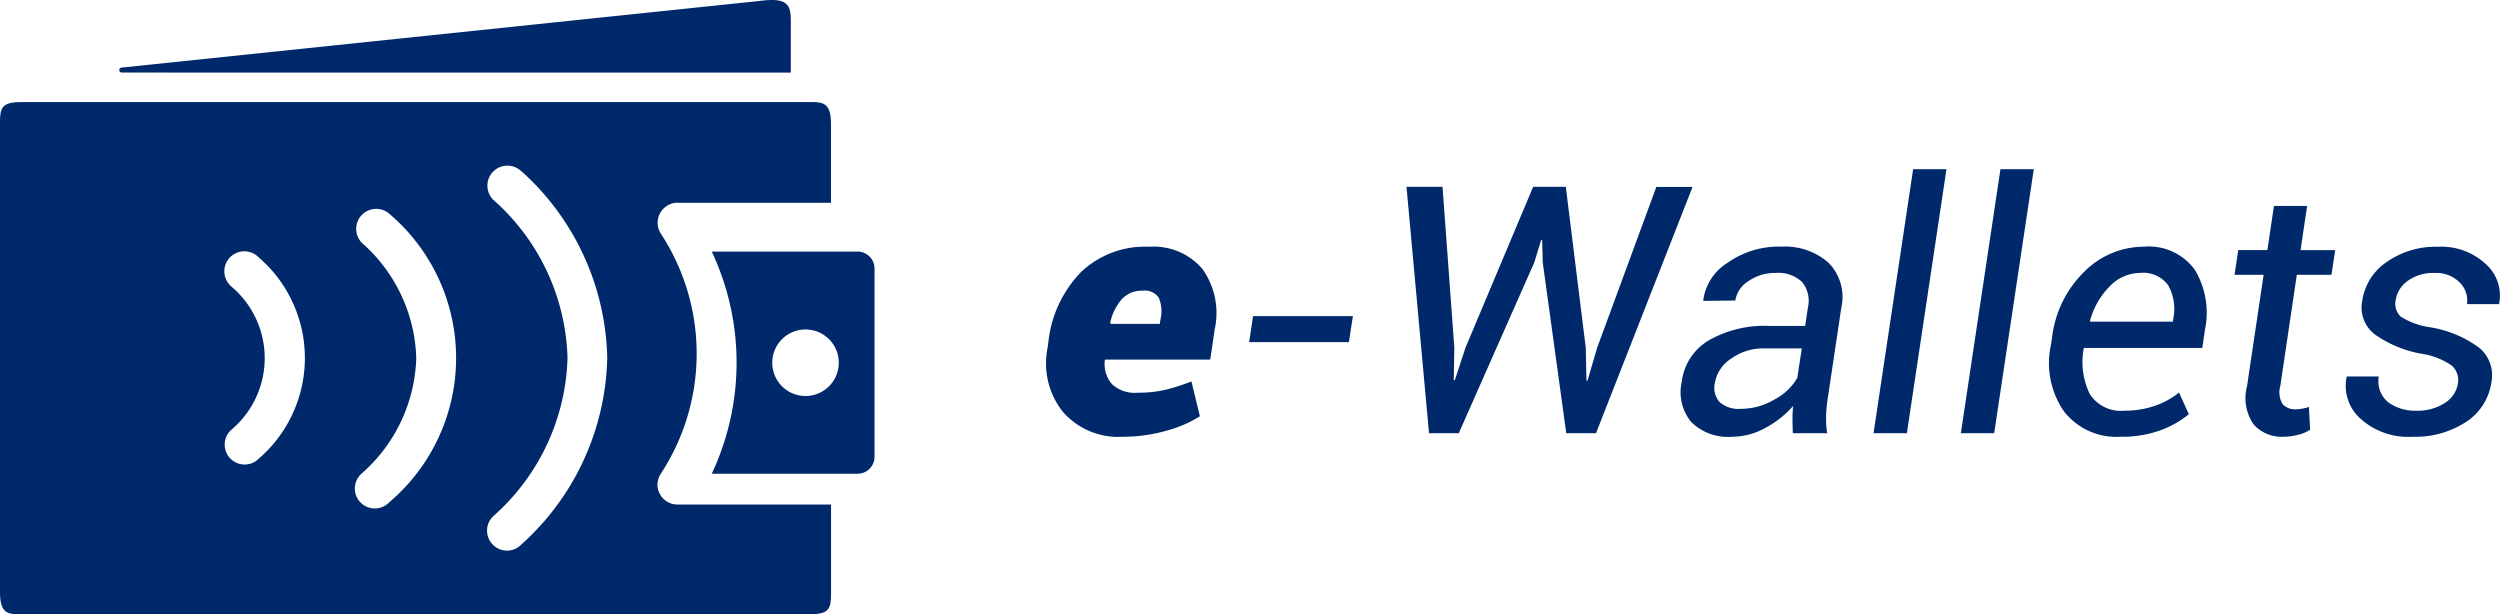
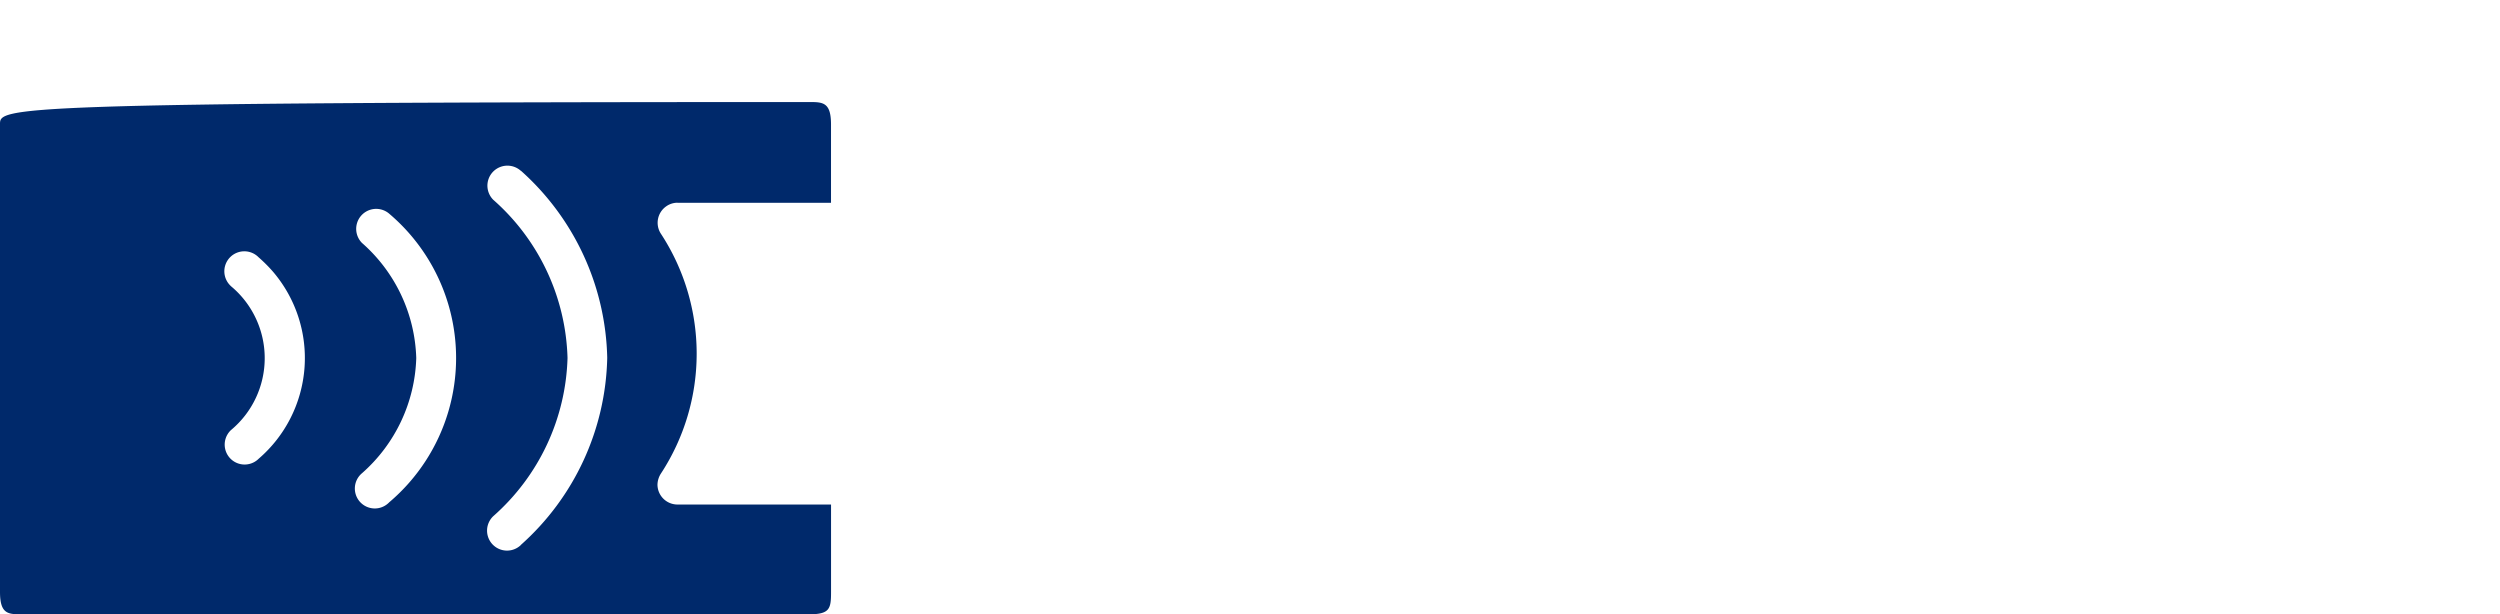
<svg xmlns="http://www.w3.org/2000/svg" width="144.279" height="35.455" viewBox="0 0 144.279 35.455">
  <defs>
    <clipPath id="clip-path">
      <rect id="Rectangle_9677" data-name="Rectangle 9677" width="50.471" height="35.455" fill="none" />
    </clipPath>
  </defs>
  <g id="e-wallet" transform="translate(-429 -623)">
    <g id="Group_22220" data-name="Group 22220" transform="translate(0 -0.402)">
      <g id="Group_22213" data-name="Group 22213" transform="translate(429 623.402)" clip-path="url(#clip-path)">
-         <path id="Path_25008" data-name="Path 25008" d="M39.1,11.212h8.859V6.684c0-1.287-.48-1.287-1.276-1.287H1.276C.076,5.4,0,5.713,0,6.673v27c0,1.287.48,1.287,1.276,1.287H46.685c1.2,0,1.276-.316,1.276-1.277V28.625H39.1a1.155,1.155,0,0,1-1.156-1.146,1.237,1.237,0,0,1,.2-.644,12.633,12.633,0,0,0,0-13.834,1.157,1.157,0,0,1,.316-1.593,1.12,1.12,0,0,1,.644-.2M14.925,25.985l-.022.022a1.15,1.15,0,0,1-1.571-1.68,5.4,5.4,0,0,0,0-8.3l-.055-.055a1.153,1.153,0,0,1,1.647-1.615,8.5,8.5,0,0,1,.829.829,7.667,7.667,0,0,1-.829,10.8m7.561,2.488-.044.044a1.151,1.151,0,1,1-1.549-1.7,9.218,9.218,0,0,0,3.131-6.644,9.2,9.2,0,0,0-3.131-6.644,1.154,1.154,0,0,1,1.593-1.669,10.913,10.913,0,0,1,0,16.616m7.572,2.488A1.15,1.15,0,0,1,28.465,29.3a12.655,12.655,0,0,0,4.288-9.132,12.636,12.636,0,0,0-4.288-9.132,1.154,1.154,0,0,1,1.593-1.669V9.357a14.894,14.894,0,0,1,4.986,10.8,14.875,14.875,0,0,1-4.986,10.8" transform="translate(0 0.492)" fill="#00296b" />
-         <path id="Path_25009" data-name="Path 25009" d="M37.65,13.307a15.062,15.062,0,0,1,0,12.82h8.416a.977.977,0,0,0,.978-.978V14.285a.977.977,0,0,0-.978-.978Zm5.411,8.335a1.92,1.92,0,1,1,1.92-1.92,1.923,1.923,0,0,1-1.92,1.92" transform="translate(3.427 1.212)" fill="#00296b" />
-         <path id="Path_25010" data-name="Path 25010" d="M45.063,1.188v3H6.46A.144.144,0,0,1,6.445,3.9L43.241.057c1.615-.219,1.822.2,1.822,1.131" transform="translate(0.575 0)" fill="#00296b" />
+         <path id="Path_25008" data-name="Path 25008" d="M39.1,11.212h8.859V6.684c0-1.287-.48-1.287-1.276-1.287C.076,5.4,0,5.713,0,6.673v27c0,1.287.48,1.287,1.276,1.287H46.685c1.2,0,1.276-.316,1.276-1.277V28.625H39.1a1.155,1.155,0,0,1-1.156-1.146,1.237,1.237,0,0,1,.2-.644,12.633,12.633,0,0,0,0-13.834,1.157,1.157,0,0,1,.316-1.593,1.12,1.12,0,0,1,.644-.2M14.925,25.985l-.022.022a1.15,1.15,0,0,1-1.571-1.68,5.4,5.4,0,0,0,0-8.3l-.055-.055a1.153,1.153,0,0,1,1.647-1.615,8.5,8.5,0,0,1,.829.829,7.667,7.667,0,0,1-.829,10.8m7.561,2.488-.044.044a1.151,1.151,0,1,1-1.549-1.7,9.218,9.218,0,0,0,3.131-6.644,9.2,9.2,0,0,0-3.131-6.644,1.154,1.154,0,0,1,1.593-1.669,10.913,10.913,0,0,1,0,16.616m7.572,2.488A1.15,1.15,0,0,1,28.465,29.3a12.655,12.655,0,0,0,4.288-9.132,12.636,12.636,0,0,0-4.288-9.132,1.154,1.154,0,0,1,1.593-1.669V9.357a14.894,14.894,0,0,1,4.986,10.8,14.875,14.875,0,0,1-4.986,10.8" transform="translate(0 0.492)" fill="#00296b" />
      </g>
    </g>
-     <path id="Path_25053" data-name="Path 25053" d="M4.814.205a4.236,4.236,0,0,1-3.5-1.47A4.5,4.5,0,0,1,.459-4.932L.508-5.3a6.82,6.82,0,0,1,1.87-3.989,5.347,5.347,0,0,1,3.95-1.47A3.687,3.687,0,0,1,9.4-9.468a4.387,4.387,0,0,1,.7,3.491L9.844-4.248H3.779l-.02.059a1.769,1.769,0,0,0,.41,1.353,1.91,1.91,0,0,0,1.475.5A6.99,6.99,0,0,0,7.236-2.5,11.17,11.17,0,0,0,8.76-2.988L9.248-.977a7.027,7.027,0,0,1-1.958.84A9.035,9.035,0,0,1,4.814.205ZM5.947-8.223a1.558,1.558,0,0,0-1.216.5,3.046,3.046,0,0,0-.659,1.353l.02.059H6.934l.039-.254a2.022,2.022,0,0,0-.1-1.255A.968.968,0,0,0,5.947-8.223Zm11.9,2.969H12.09l.225-1.5h5.762Zm6.084.322L23.9-3.066l.059.01.615-1.875,3.906-9.287h1.885l1.152,9.287.039,1.895.059.01.557-1.9,3.418-9.287h2.09L32.109,0H30.391L29.033-9.863,29-11.133l-.059-.01-.391,1.279L24.189,0H22.471l-1.3-14.219h2.08ZM43.467,0q-.02-.547-.02-.884a6.233,6.233,0,0,1,.039-.688,5.7,5.7,0,0,1-1.6,1.265,3.991,3.991,0,0,1-1.929.513A3.012,3.012,0,0,1,37.6-.649a2.693,2.693,0,0,1-.542-2.319,3.23,3.23,0,0,1,1.563-2.393,6.492,6.492,0,0,1,3.467-.83h2.09l.156-1.045A1.712,1.712,0,0,0,44-8.726a1.992,1.992,0,0,0-1.528-.522,2.668,2.668,0,0,0-1.562.469,1.631,1.631,0,0,0-.762,1.123l-1.836.02L38.3-7.7a3.027,3.027,0,0,1,1.4-2.134,5.128,5.128,0,0,1,3.105-.933,3.817,3.817,0,0,1,2.715.923,2.822,2.822,0,0,1,.742,2.622L45.5-2.129a8.357,8.357,0,0,0-.112,1.108A5.639,5.639,0,0,0,45.449,0ZM40.488-1.406a3.79,3.79,0,0,0,1.934-.547,3.266,3.266,0,0,0,1.3-1.23l.264-1.709H41.826a3.175,3.175,0,0,0-1.934.6,2.064,2.064,0,0,0-.918,1.367A1.264,1.264,0,0,0,39.233-1.8,1.676,1.676,0,0,0,40.488-1.406ZM50.049,0H48.125L50.41-15.234h1.924Zm5.039,0H53.164l2.285-15.234h1.924Zm7.3.205A3.836,3.836,0,0,1,59.106-1.27a4.917,4.917,0,0,1-.747-3.809l.068-.43a6.327,6.327,0,0,1,1.86-3.809,4.863,4.863,0,0,1,3.442-1.445A3.28,3.28,0,0,1,66.67-9.424a4.807,4.807,0,0,1,.576,3.486L67.1-4.922H60.264A4.193,4.193,0,0,0,60.6-2.271a2.127,2.127,0,0,0,2.021.972,5.221,5.221,0,0,0,1.743-.283,4.576,4.576,0,0,0,1.392-.762l.566,1.25a5.559,5.559,0,0,1-1.631.923A6.424,6.424,0,0,1,62.393.205Zm1.113-9.453a2.435,2.435,0,0,0-1.753.781,4.451,4.451,0,0,0-1.128,1.973l.02.059H65.4l.02-.156a2.821,2.821,0,0,0-.273-1.919A1.763,1.763,0,0,0,63.506-9.248Zm9.648-3.867-.381,2.549h2l-.215,1.426h-2L71.6-2.725a1.315,1.315,0,0,0,.142,1.06.991.991,0,0,0,.776.288,1.963,1.963,0,0,0,.376-.044,2.619,2.619,0,0,0,.356-.093L73.32-.2a2.042,2.042,0,0,1-.679.288A3.37,3.37,0,0,1,71.8.205a2.169,2.169,0,0,1-1.743-.713,2.692,2.692,0,0,1-.376-2.217l.957-6.416h-1.68l.215-1.426h1.68l.381-2.549ZM81.846-2.842a1.135,1.135,0,0,0-.332-1.045,4.088,4.088,0,0,0-1.738-.693A6.68,6.68,0,0,1,77.056-5.7a1.953,1.953,0,0,1-.728-1.934,3.255,3.255,0,0,1,1.4-2.236,4.918,4.918,0,0,1,2.983-.889,3.757,3.757,0,0,1,2.734.986,2.429,2.429,0,0,1,.791,2.266l-.02.059H82.373a1.452,1.452,0,0,0-.42-1.25,1.894,1.894,0,0,0-1.445-.547,2.467,2.467,0,0,0-1.567.464A1.668,1.668,0,0,0,78.262-7.7a1.027,1.027,0,0,0,.293.977,4.308,4.308,0,0,0,1.719.615,6.521,6.521,0,0,1,2.783,1.162,2.04,2.04,0,0,1,.732,1.963A3.275,3.275,0,0,1,82.334-.659a5.331,5.331,0,0,1-3.105.864A4.1,4.1,0,0,1,76.235-.83a2.542,2.542,0,0,1-.815-2.383l.02-.059h1.846a1.556,1.556,0,0,0,.557,1.5,2.631,2.631,0,0,0,1.6.474,2.88,2.88,0,0,0,1.641-.439A1.625,1.625,0,0,0,81.846-2.842Z" transform="translate(489 648)" fill="#00296b" />
  </g>
</svg>